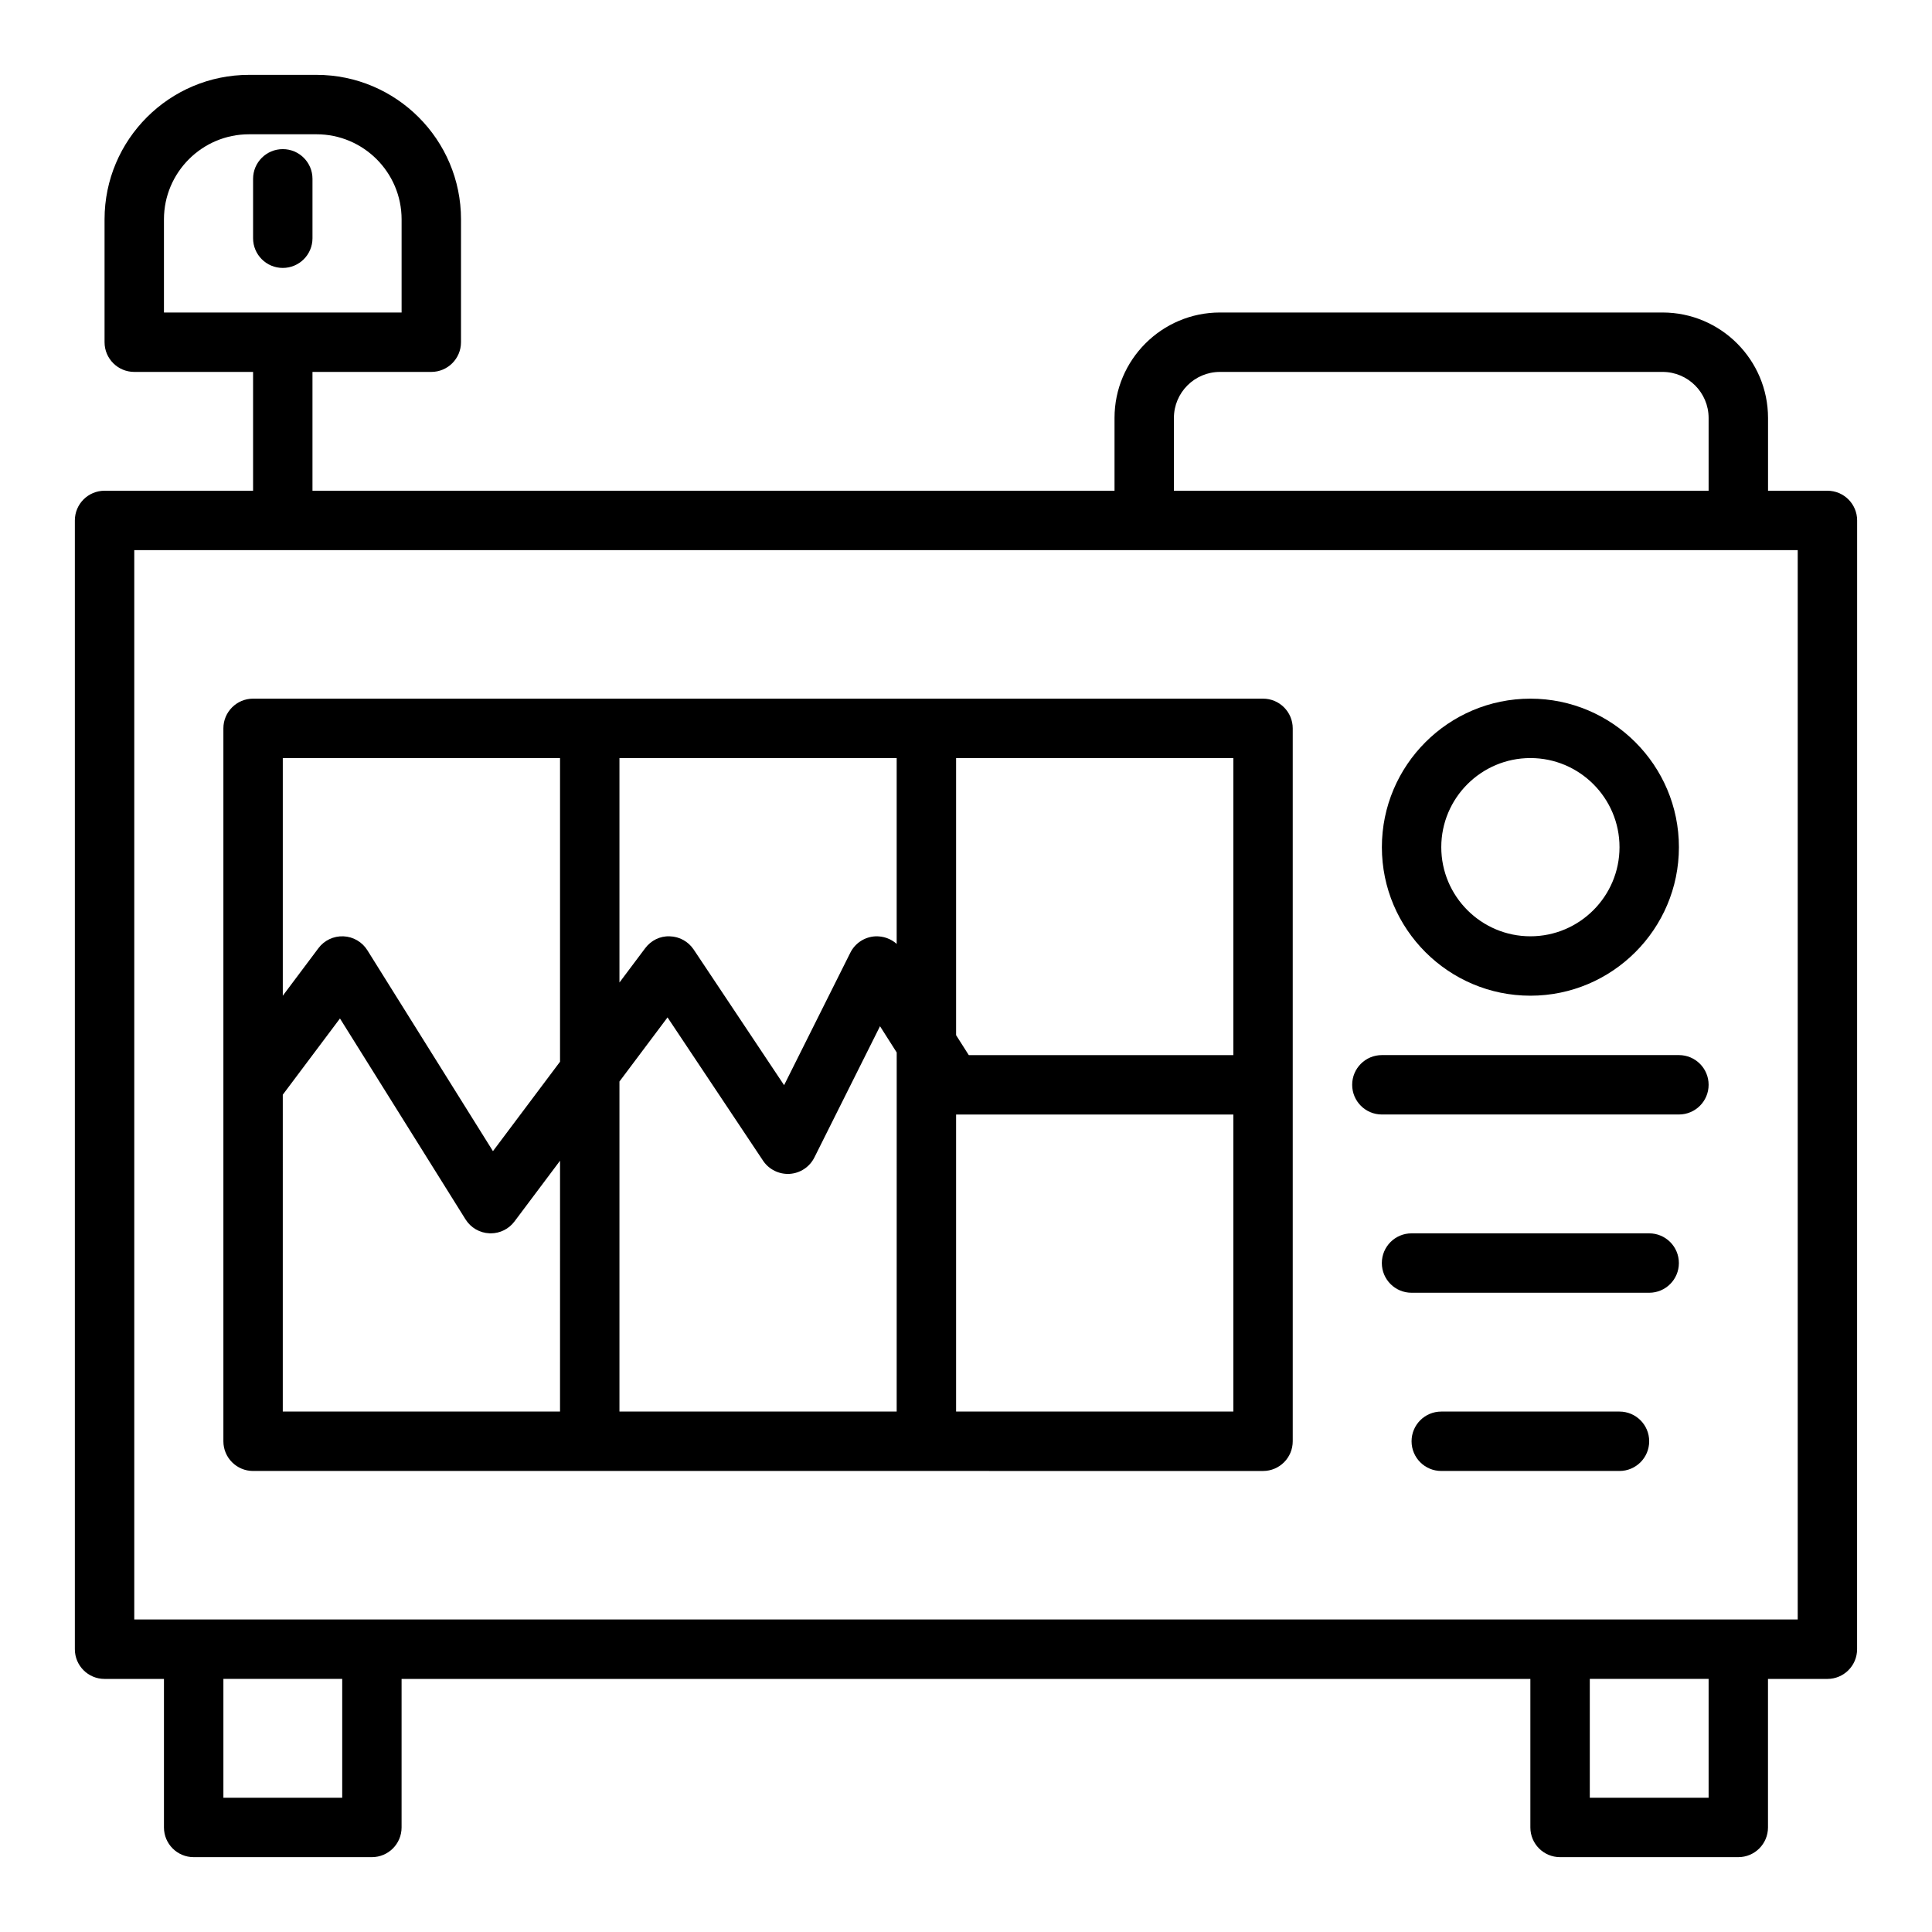
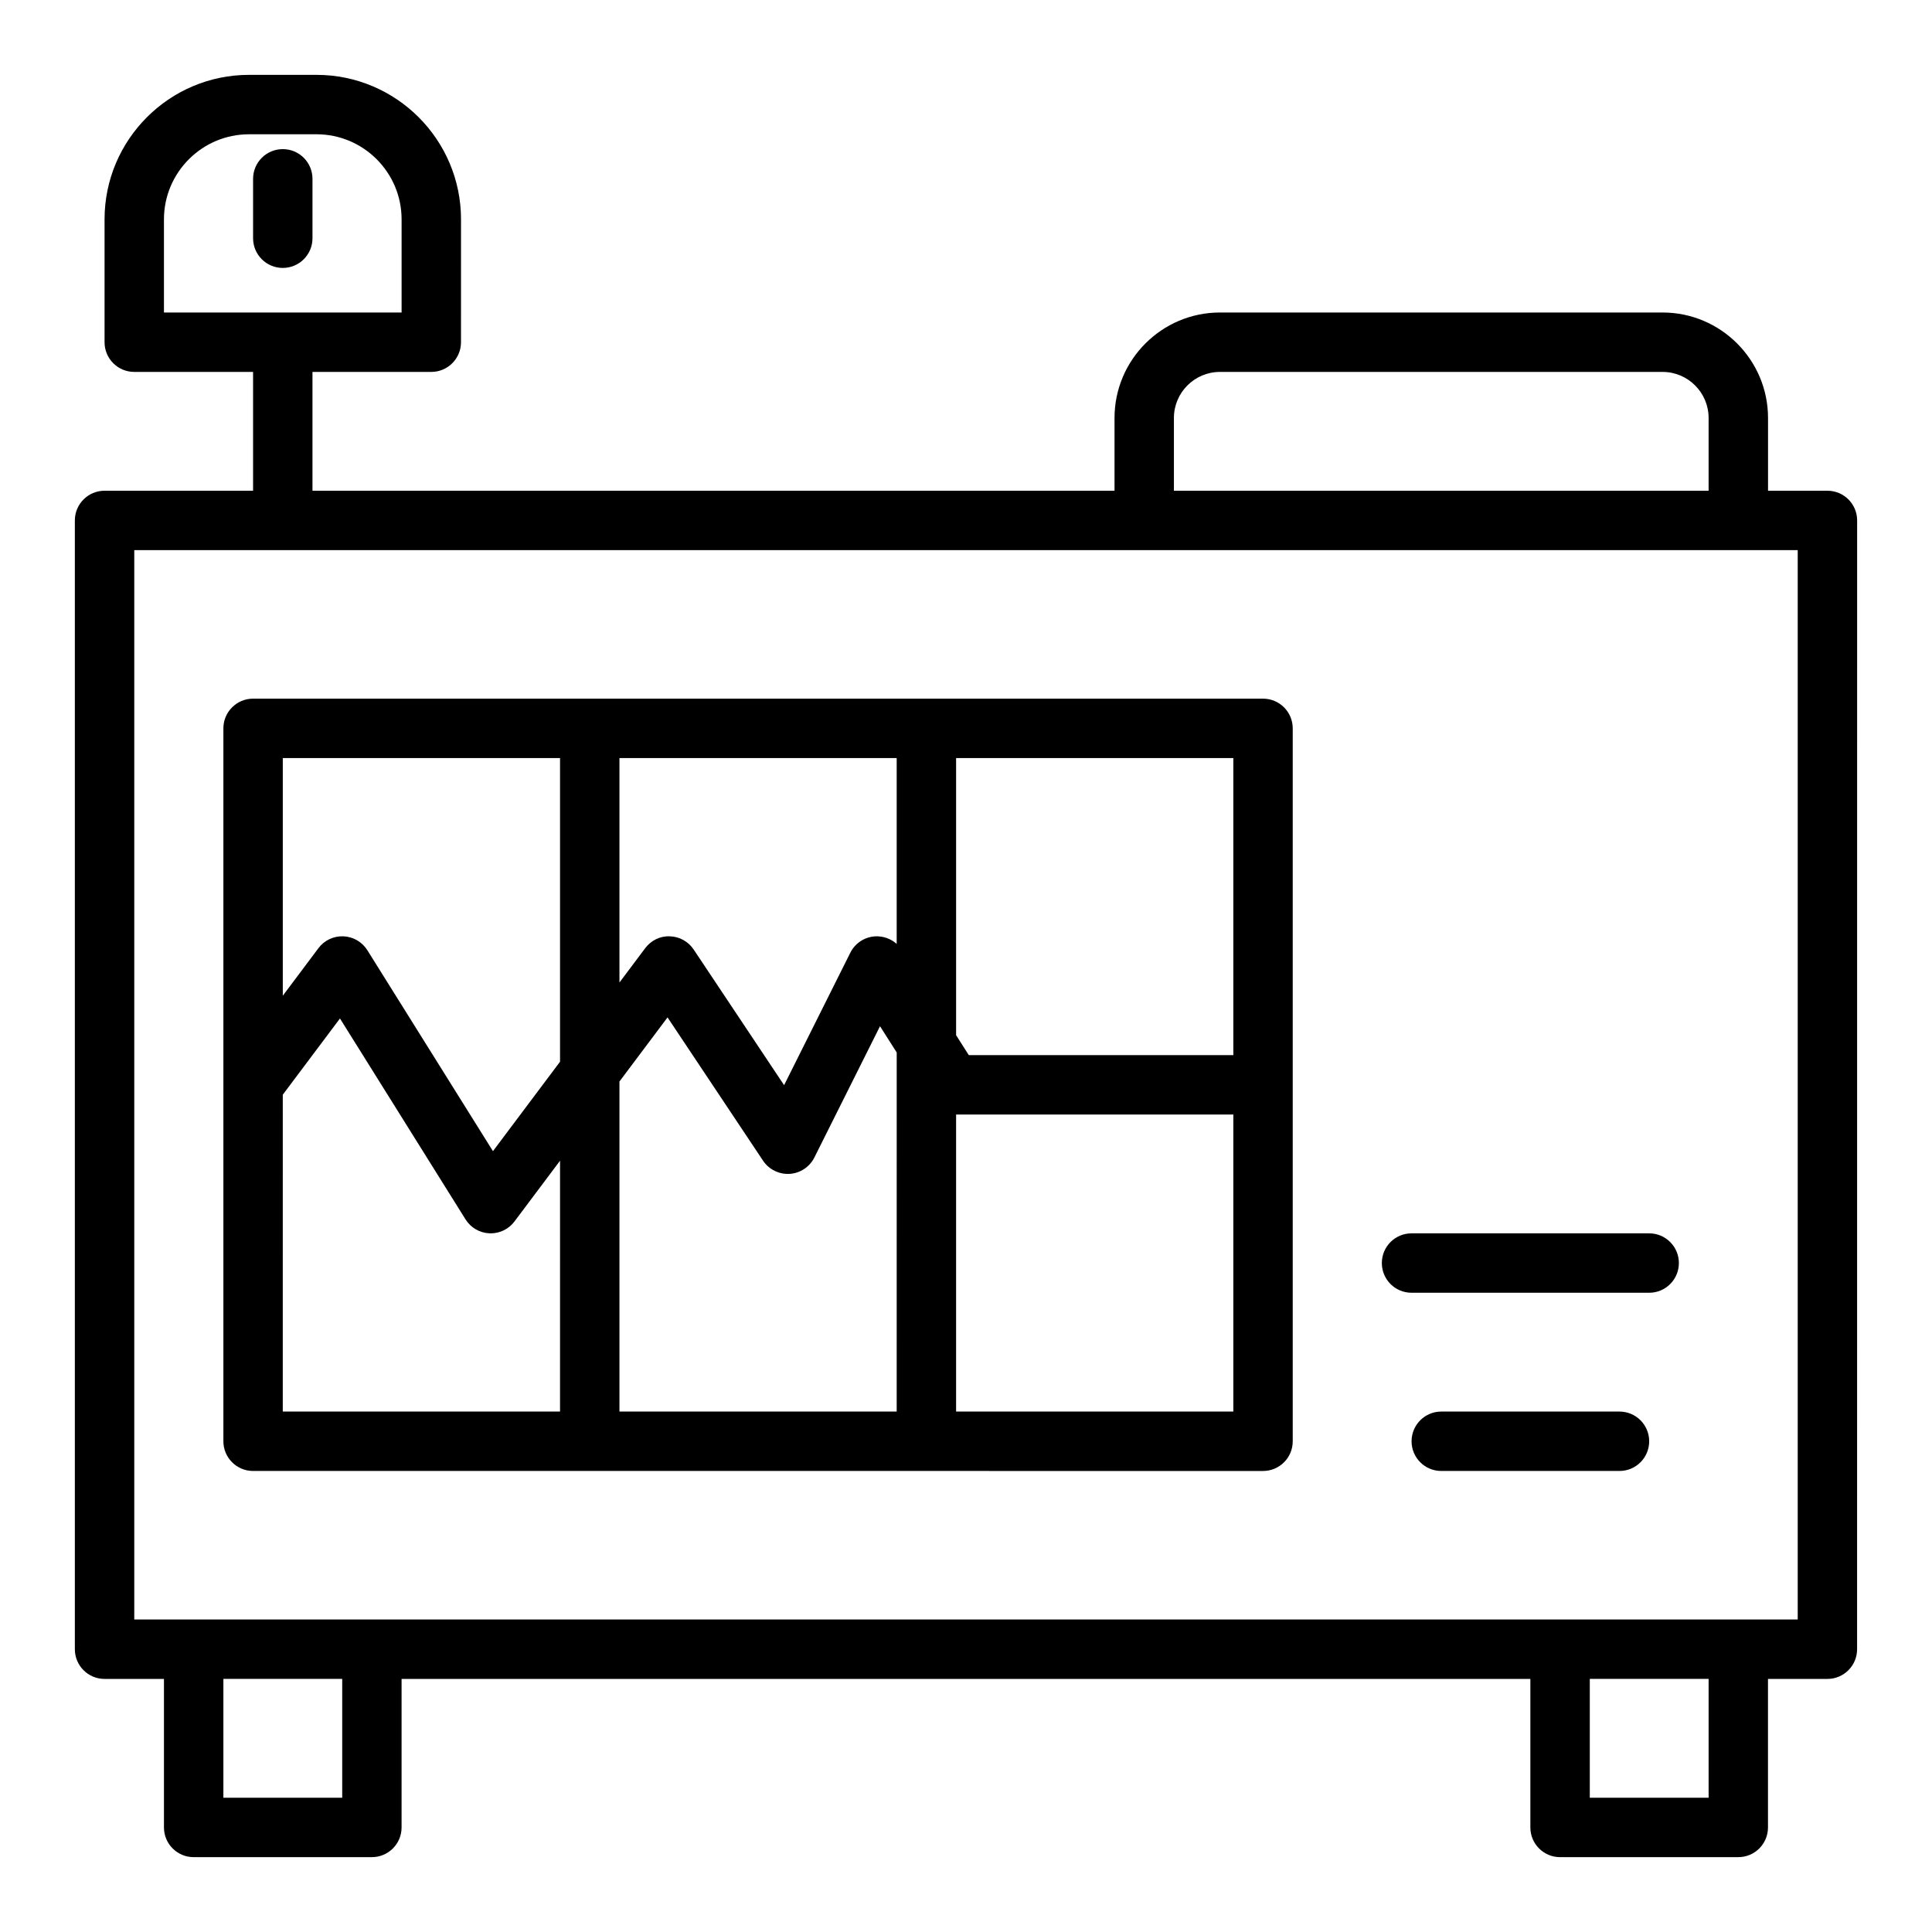
<svg xmlns="http://www.w3.org/2000/svg" fill="#000000" width="800px" height="800px" version="1.1" viewBox="144 144 512 512">
  <g>
    <path d="m628.29 274.05h-15.742v-19.285c-0.004-15.41-12.543-27.949-27.953-27.949h-117.29c-15.406 0-27.945 12.539-27.945 27.949v19.285h-212.55v-31.488h31.488c4.348 0 7.871-3.523 7.871-7.871l0.004-32.559c0-21.113-17.18-38.293-38.293-38.293h-17.883c-21.113 0-38.289 17.18-38.289 38.293v32.559c0 4.348 3.523 7.871 7.871 7.871h31.488v31.488h-39.359c-4.348 0-7.871 3.523-7.871 7.871v299.14c0 4.352 3.523 7.871 7.871 7.871h15.742v39.359c0 4.352 3.523 7.871 7.871 7.871h47.23c4.348 0 7.871-3.519 7.871-7.871v-39.359h299.14v39.359c0 4.352 3.523 7.871 7.871 7.871h47.23c4.348 0 7.871-3.519 7.871-7.871v-39.359h15.742c4.348 0 7.871-3.519 7.871-7.871l0.012-299.14c0-4.348-3.527-7.871-7.871-7.871zm-440.84-47.234v-24.684c0-12.434 10.113-22.547 22.547-22.547h17.883c12.434 0 22.547 10.113 22.547 22.547v24.684zm267.65 27.949c0-6.731 5.477-12.203 12.203-12.203h117.29c6.731 0 12.207 5.473 12.207 12.203v19.285h-141.7zm-220.41 365.65h-31.488v-31.488h31.488zm362.11 0h-31.488v-31.488h31.488zm23.613-47.23h-440.83v-283.39h440.83z" />
    <path d="m218.94 183.52c-4.348 0-7.871 3.523-7.871 7.871v15.742c0 4.348 3.523 7.871 7.871 7.871s7.871-3.523 7.871-7.871v-15.742c0-4.348-3.523-7.871-7.871-7.871z" />
-     <path d="m549.57 407.87c21.703 0 39.359-17.66 39.359-39.359 0-21.703-17.66-39.359-39.359-39.359-21.703 0-39.359 17.66-39.359 39.359s17.656 39.359 39.359 39.359zm0-62.977c13.023 0 23.617 10.594 23.617 23.617 0 13.023-10.594 23.617-23.617 23.617-13.023 0-23.617-10.594-23.617-23.617 0-13.023 10.594-23.617 23.617-23.617z" />
-     <path d="m588.93 423.61h-78.719c-4.348 0-7.871 3.519-7.871 7.871s3.523 7.871 7.871 7.871h78.719c4.348 0 7.871-3.519 7.871-7.871 0.004-4.348-3.523-7.871-7.871-7.871z" />
    <path d="m581.05 470.85h-62.977c-4.348 0-7.871 3.519-7.871 7.871s3.523 7.871 7.871 7.871h62.977c4.348 0 7.871-3.519 7.871-7.871s-3.523-7.871-7.871-7.871z" />
    <path d="m573.18 518.08h-47.23c-4.348 0-7.871 3.519-7.871 7.871 0 4.352 3.523 7.871 7.871 7.871h47.23c4.348 0 7.871-3.519 7.871-7.871 0-4.348-3.523-7.871-7.871-7.871z" />
    <path d="m478.72 329.15h-267.65c-4.348 0-7.871 3.523-7.871 7.871v188.93c0 4.352 3.523 7.871 7.871 7.871h178.43l89.215 0.004c4.348 0 7.871-3.519 7.871-7.871v-188.93c0-4.348-3.523-7.875-7.871-7.875zm-7.871 94.465h-70.113l-3.359-5.281v-73.438h73.473zm-89.219-29.473c-1.52-1.359-3.531-2.09-5.648-2.004-2.832 0.145-5.371 1.801-6.637 4.34l-17.551 35.102-23.961-35.945c-1.418-2.125-3.777-3.434-6.332-3.5-2.578-0.117-4.984 1.102-6.516 3.144l-6.824 9.098v-59.48h73.469zm-89.215-49.246v80.469l-17.777 23.703-33.277-53.238c-1.375-2.203-3.746-3.586-6.344-3.695-2.606-0.109-5.078 1.066-6.629 3.141l-9.445 12.602v-62.98zm-73.473 89.211 15.152-20.199 33.277 53.242c1.375 2.199 3.746 3.582 6.344 3.691 0.109 0.008 0.219 0.008 0.332 0.008 2.473 0 4.809-1.16 6.297-3.152l12.074-16.098-0.004 66.48h-73.473zm89.219-3.496 12.742-16.988 25.316 37.977c1.555 2.336 4.269 3.652 7.039 3.488 2.801-0.176 5.297-1.828 6.555-4.336l17.398-34.793 4.426 6.957-0.008 95.164h-73.469zm89.215 87.469v-78.719h73.473v78.719z" />
  </g>
</svg>